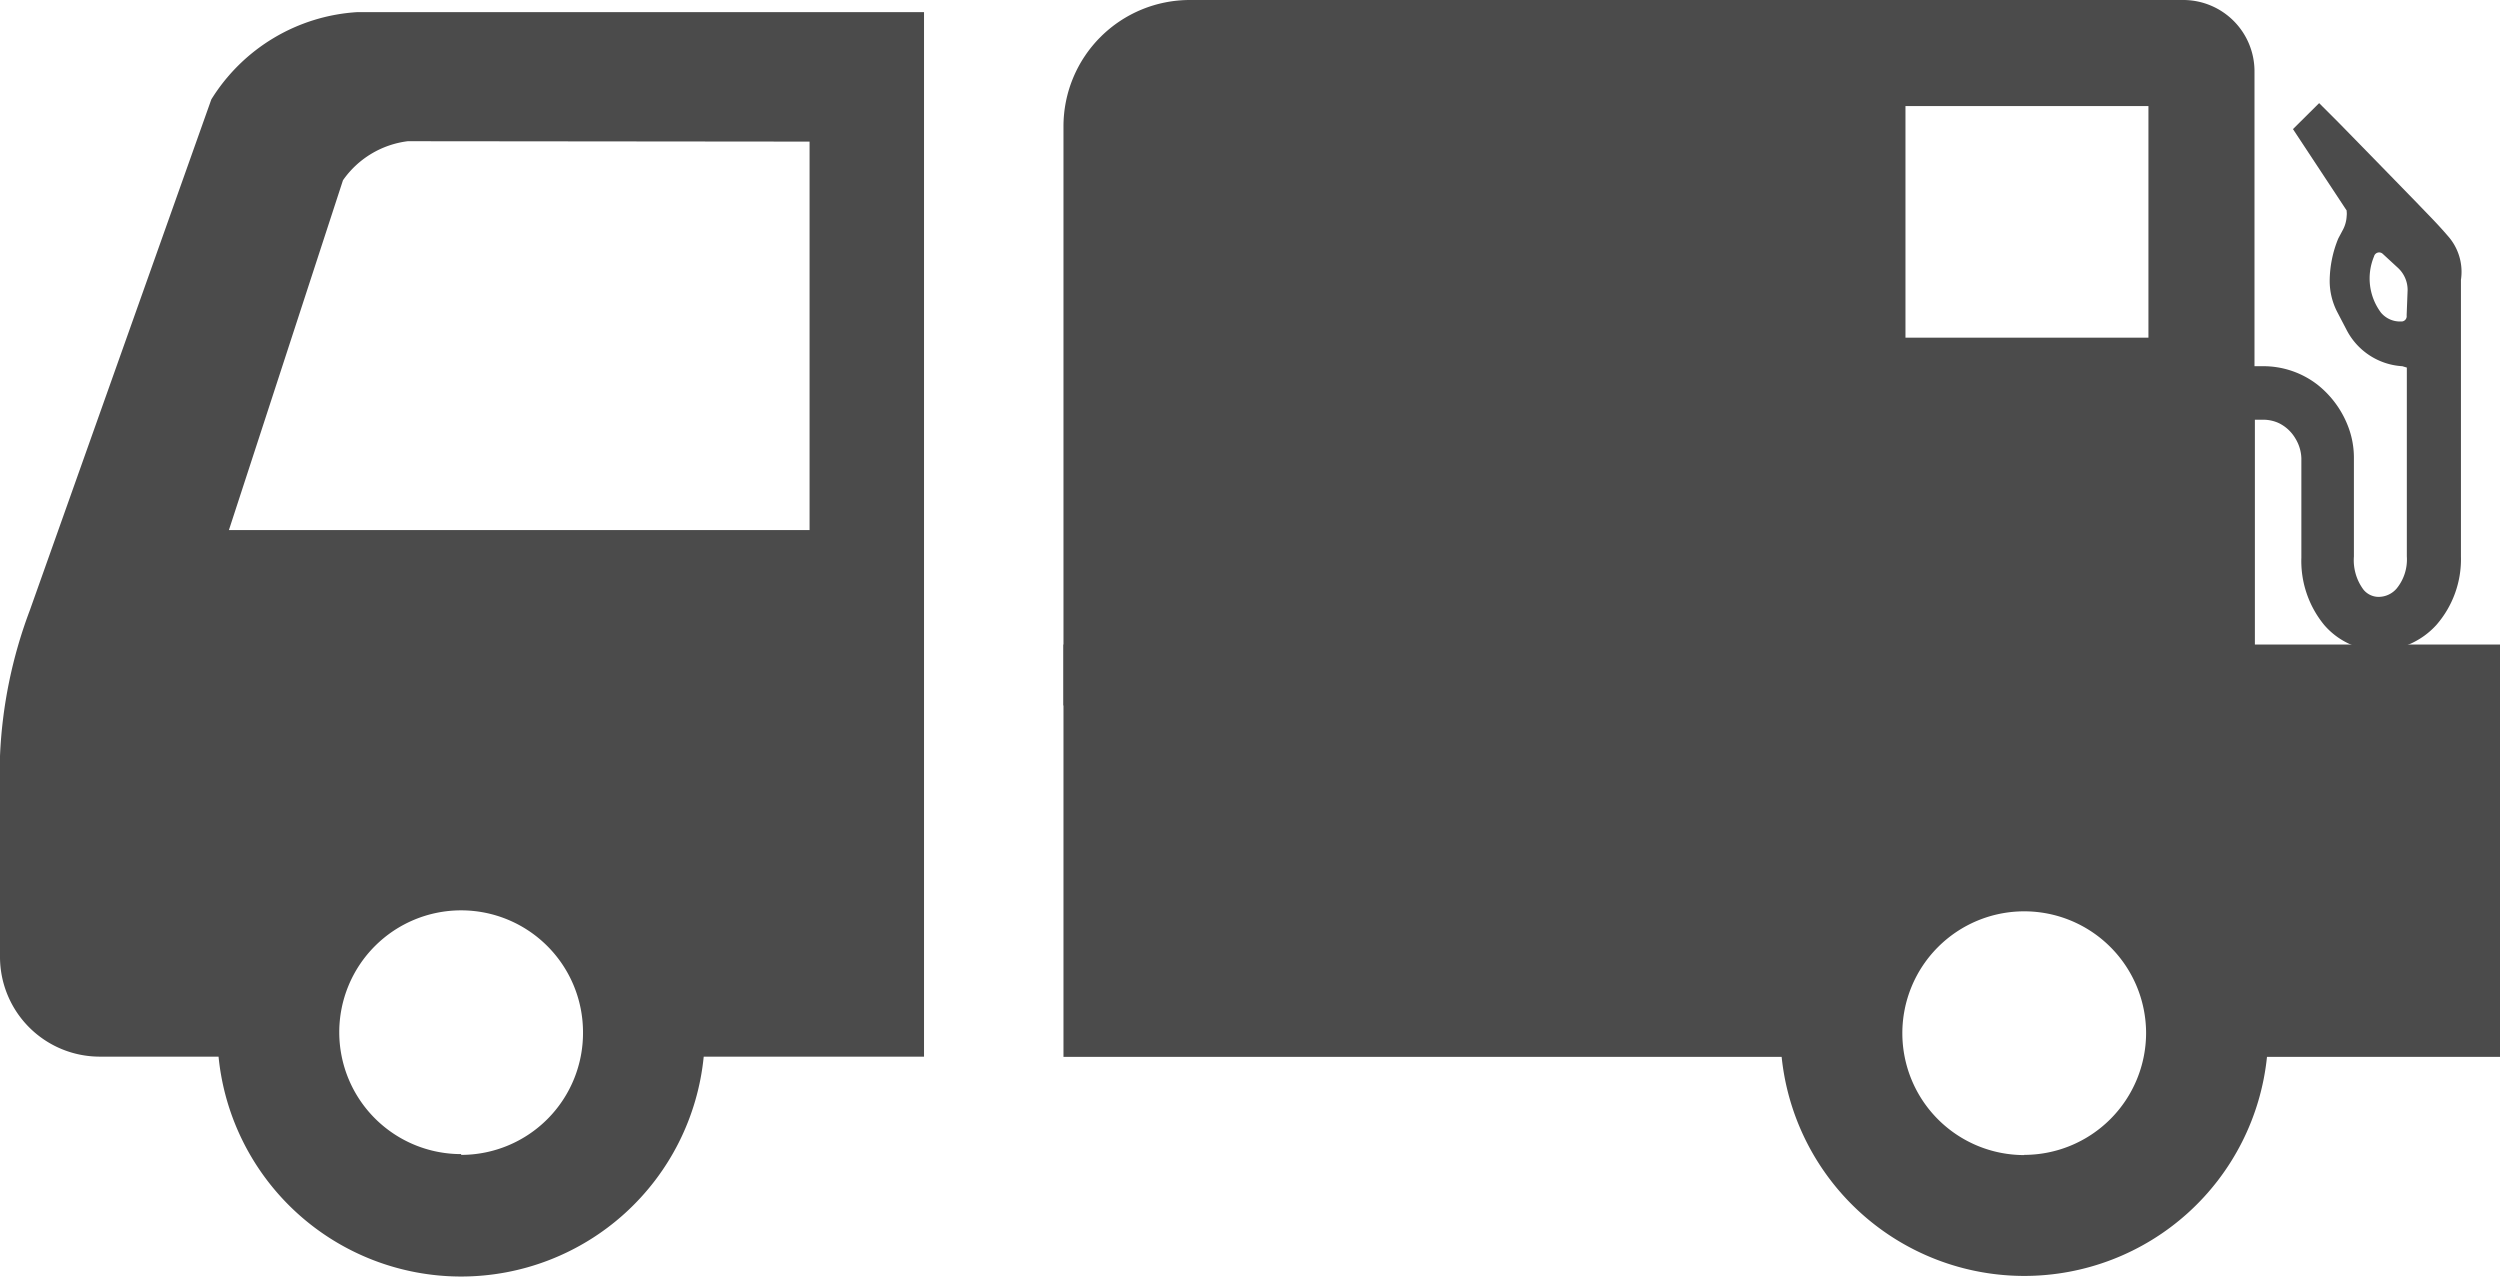
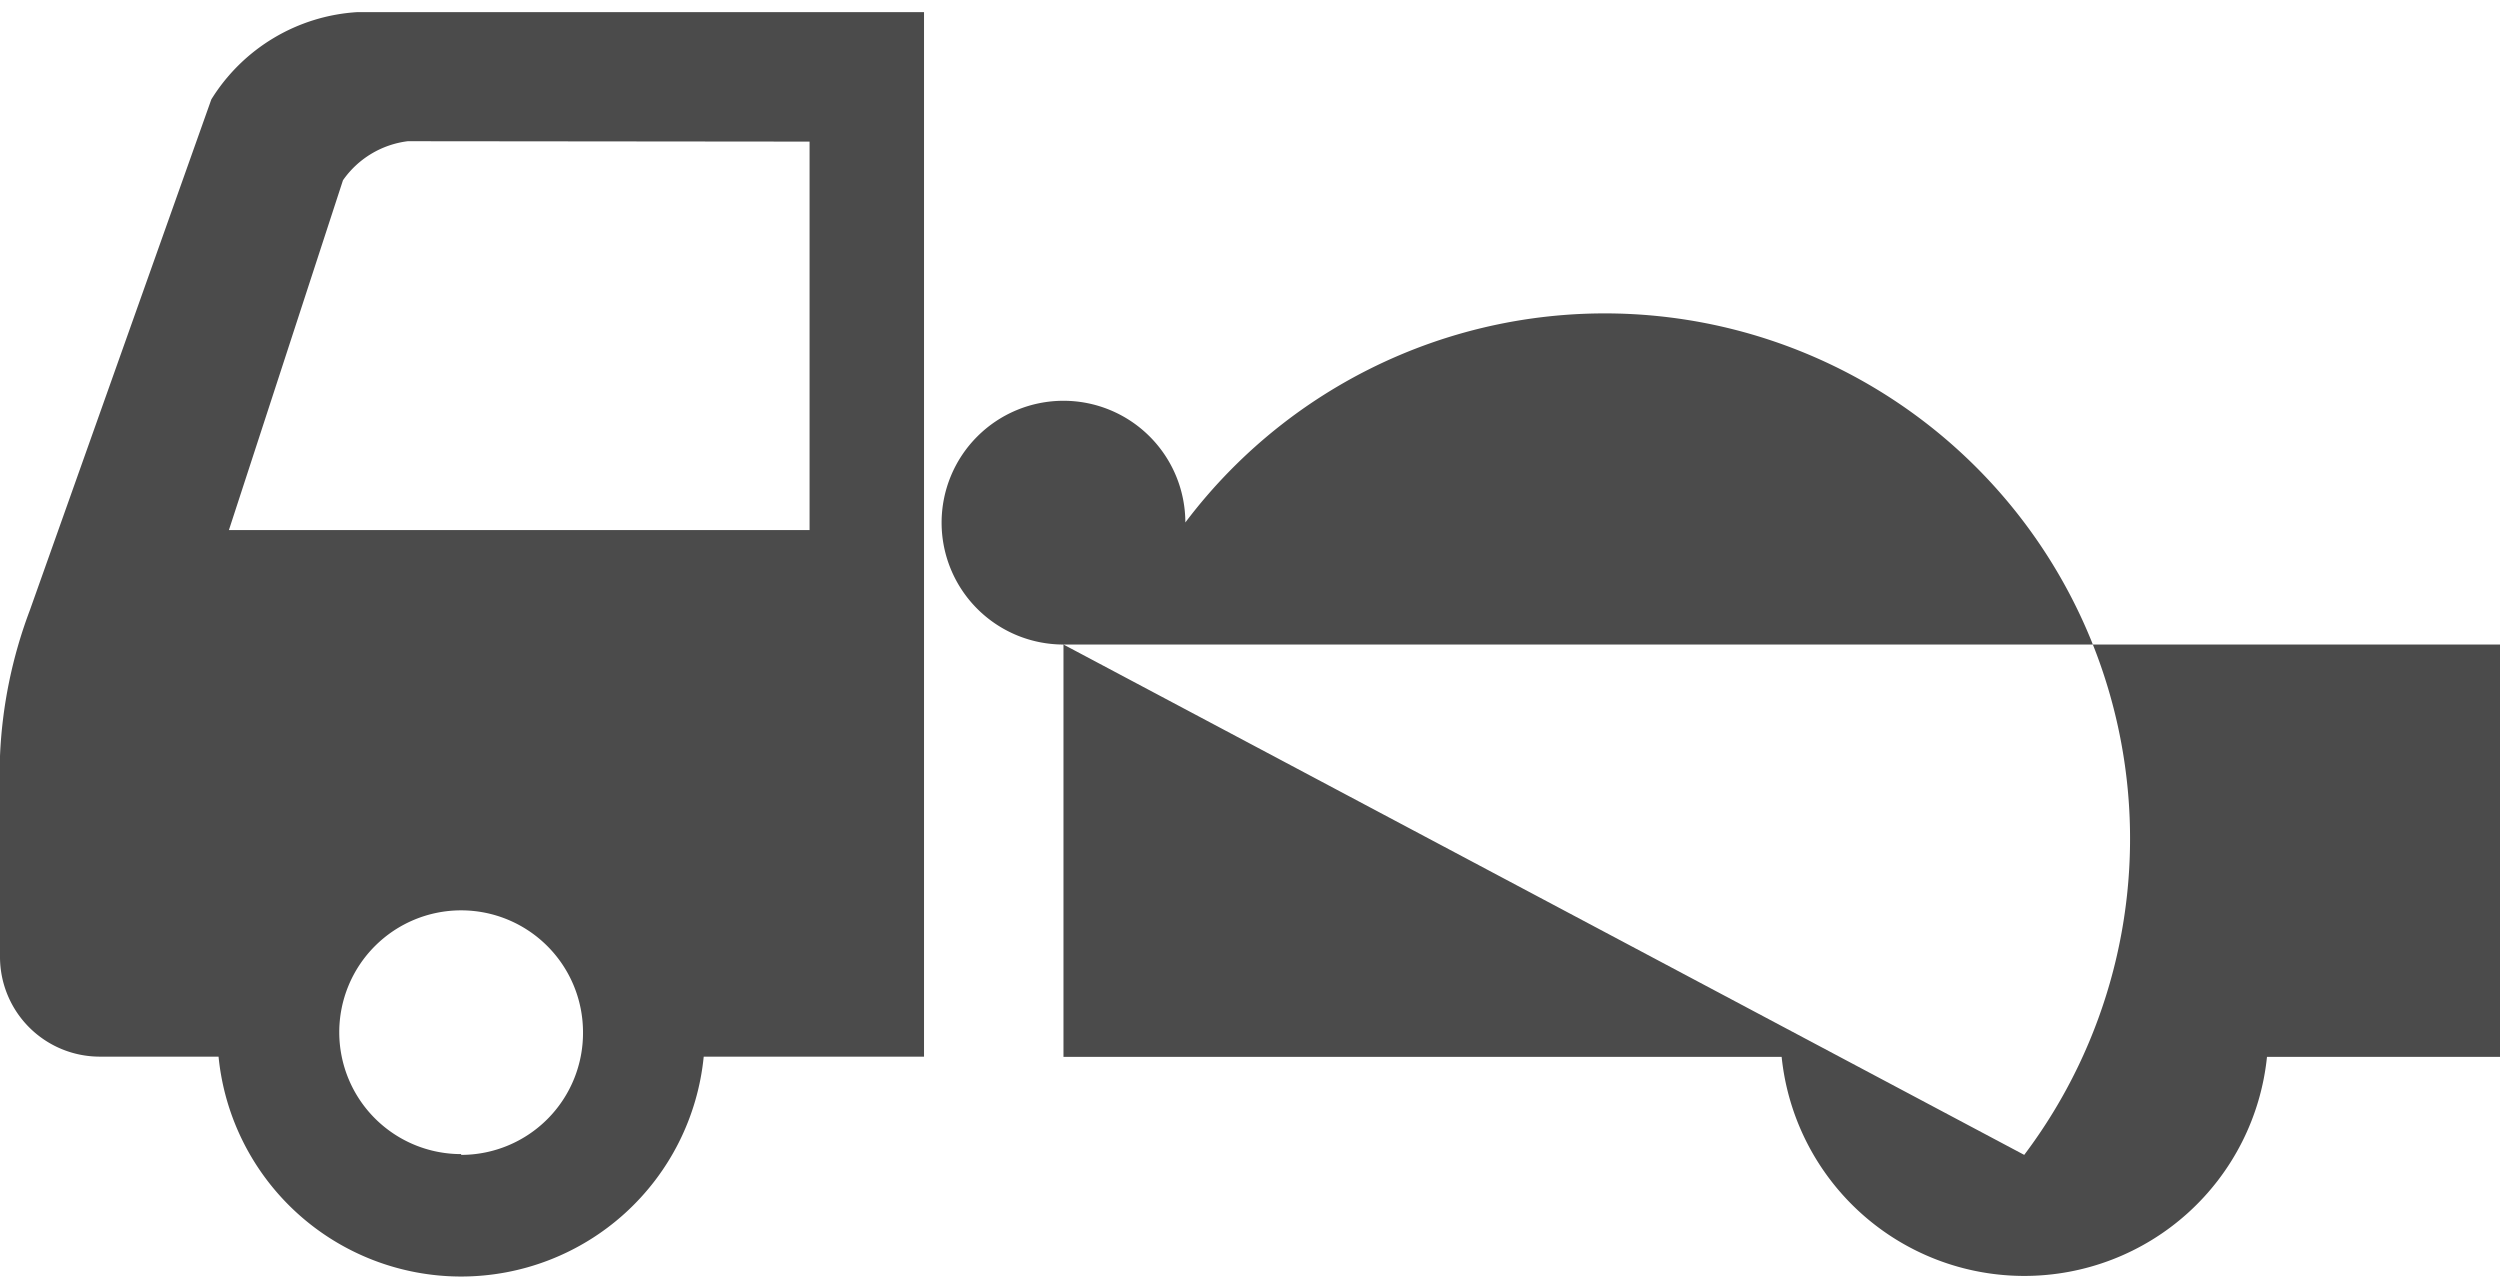
<svg xmlns="http://www.w3.org/2000/svg" viewBox="0 0 128 65.36">
  <defs>
    <style>.cls-1{fill:#4b4b4b;}</style>
  </defs>
  <title>アセット 1</title>
  <g id="レイヤー_2" data-name="レイヤー 2">
    <g id="_1" data-name="1">
      <path class="cls-1" d="M10.82,5.09,1.53,31.24A24,24,0,0,0,0,38.71V49a5.11,5.11,0,0,0,5.09,5.1h6.1a12.48,12.48,0,0,0,24.84,0H47.31V.62h-29A9.47,9.47,0,0,0,10.82,5.09Zm12.79,54a6.24,6.24,0,1,1,6.24-6.25A6.24,6.24,0,0,1,23.61,59.13ZM41.45,7.25V27.14H11.72L17.56,9.23a4.76,4.76,0,0,1,3.32-2Z" />
-       <path class="cls-1" d="M54.45,33V54.11H91.22a12.49,12.49,0,0,0,24.85,0H128V33Zm49.19,26.14a6.24,6.24,0,1,1,6.24-6.25A6.25,6.25,0,0,1,103.64,59.13Z" />
-       <path class="cls-1" d="M125.33,12.08c-.56-.65-.92-1-1.59-1.7-2.12-2.18-4-4.1-4-4.1l-1-1L117.4,6.61l2.75,4.17,0,.06a.86.86,0,0,1,0,.21,1.67,1.67,0,0,1-.19.71l-.24.45a5.8,5.8,0,0,0-.44,2.17,3.47,3.47,0,0,0,.39,1.6l.48.92A3.44,3.44,0,0,0,123,18.75l.23.07v9.67a2.35,2.35,0,0,1-.52,1.64,1.22,1.22,0,0,1-.91.43,1,1,0,0,1-.79-.37,2.53,2.53,0,0,1-.49-1.7V23.4a4.46,4.46,0,0,0-.31-1.6,5,5,0,0,0-1.55-2.1,4.53,4.53,0,0,0-2.83-.95h-.4V3.65A3.65,3.65,0,0,0,111.8,0h-16a3.66,3.66,0,0,0-3.66,3.65V34.59H89.75V39h28.08V34.59h-2.38V21.49l.4,0a1.9,1.9,0,0,1,.84.18,2,2,0,0,1,.84.79,2.06,2.06,0,0,1,.3,1v5.09A5.16,5.16,0,0,0,119,32a3.77,3.77,0,0,0,2.84,1.31A4,4,0,0,0,124.74,32,5.12,5.12,0,0,0,126,28.49V14.33A2.76,2.76,0,0,0,125.33,12.08ZM110,17.29H97.55V5.43H110Zm13.22-1.14a.27.27,0,0,1-.29.31A1.27,1.27,0,0,1,121.9,16a2.93,2.93,0,0,1-.35-2.87A.27.27,0,0,1,122,13l.77.71a1.54,1.54,0,0,1,.5,1.14Z" />
-       <path class="cls-1" d="M60.92,0H97.55a0,0,0,0,1,0,0V36.12a0,0,0,0,1,0,0H54.45a0,0,0,0,1,0,0V6.47A6.47,6.47,0,0,1,60.92,0Z" />
+       <path class="cls-1" d="M54.45,33V54.11H91.22a12.49,12.49,0,0,0,24.85,0H128V33Za6.24,6.24,0,1,1,6.24-6.25A6.25,6.25,0,0,1,103.64,59.13Z" />
    </g>
  </g>
</svg>